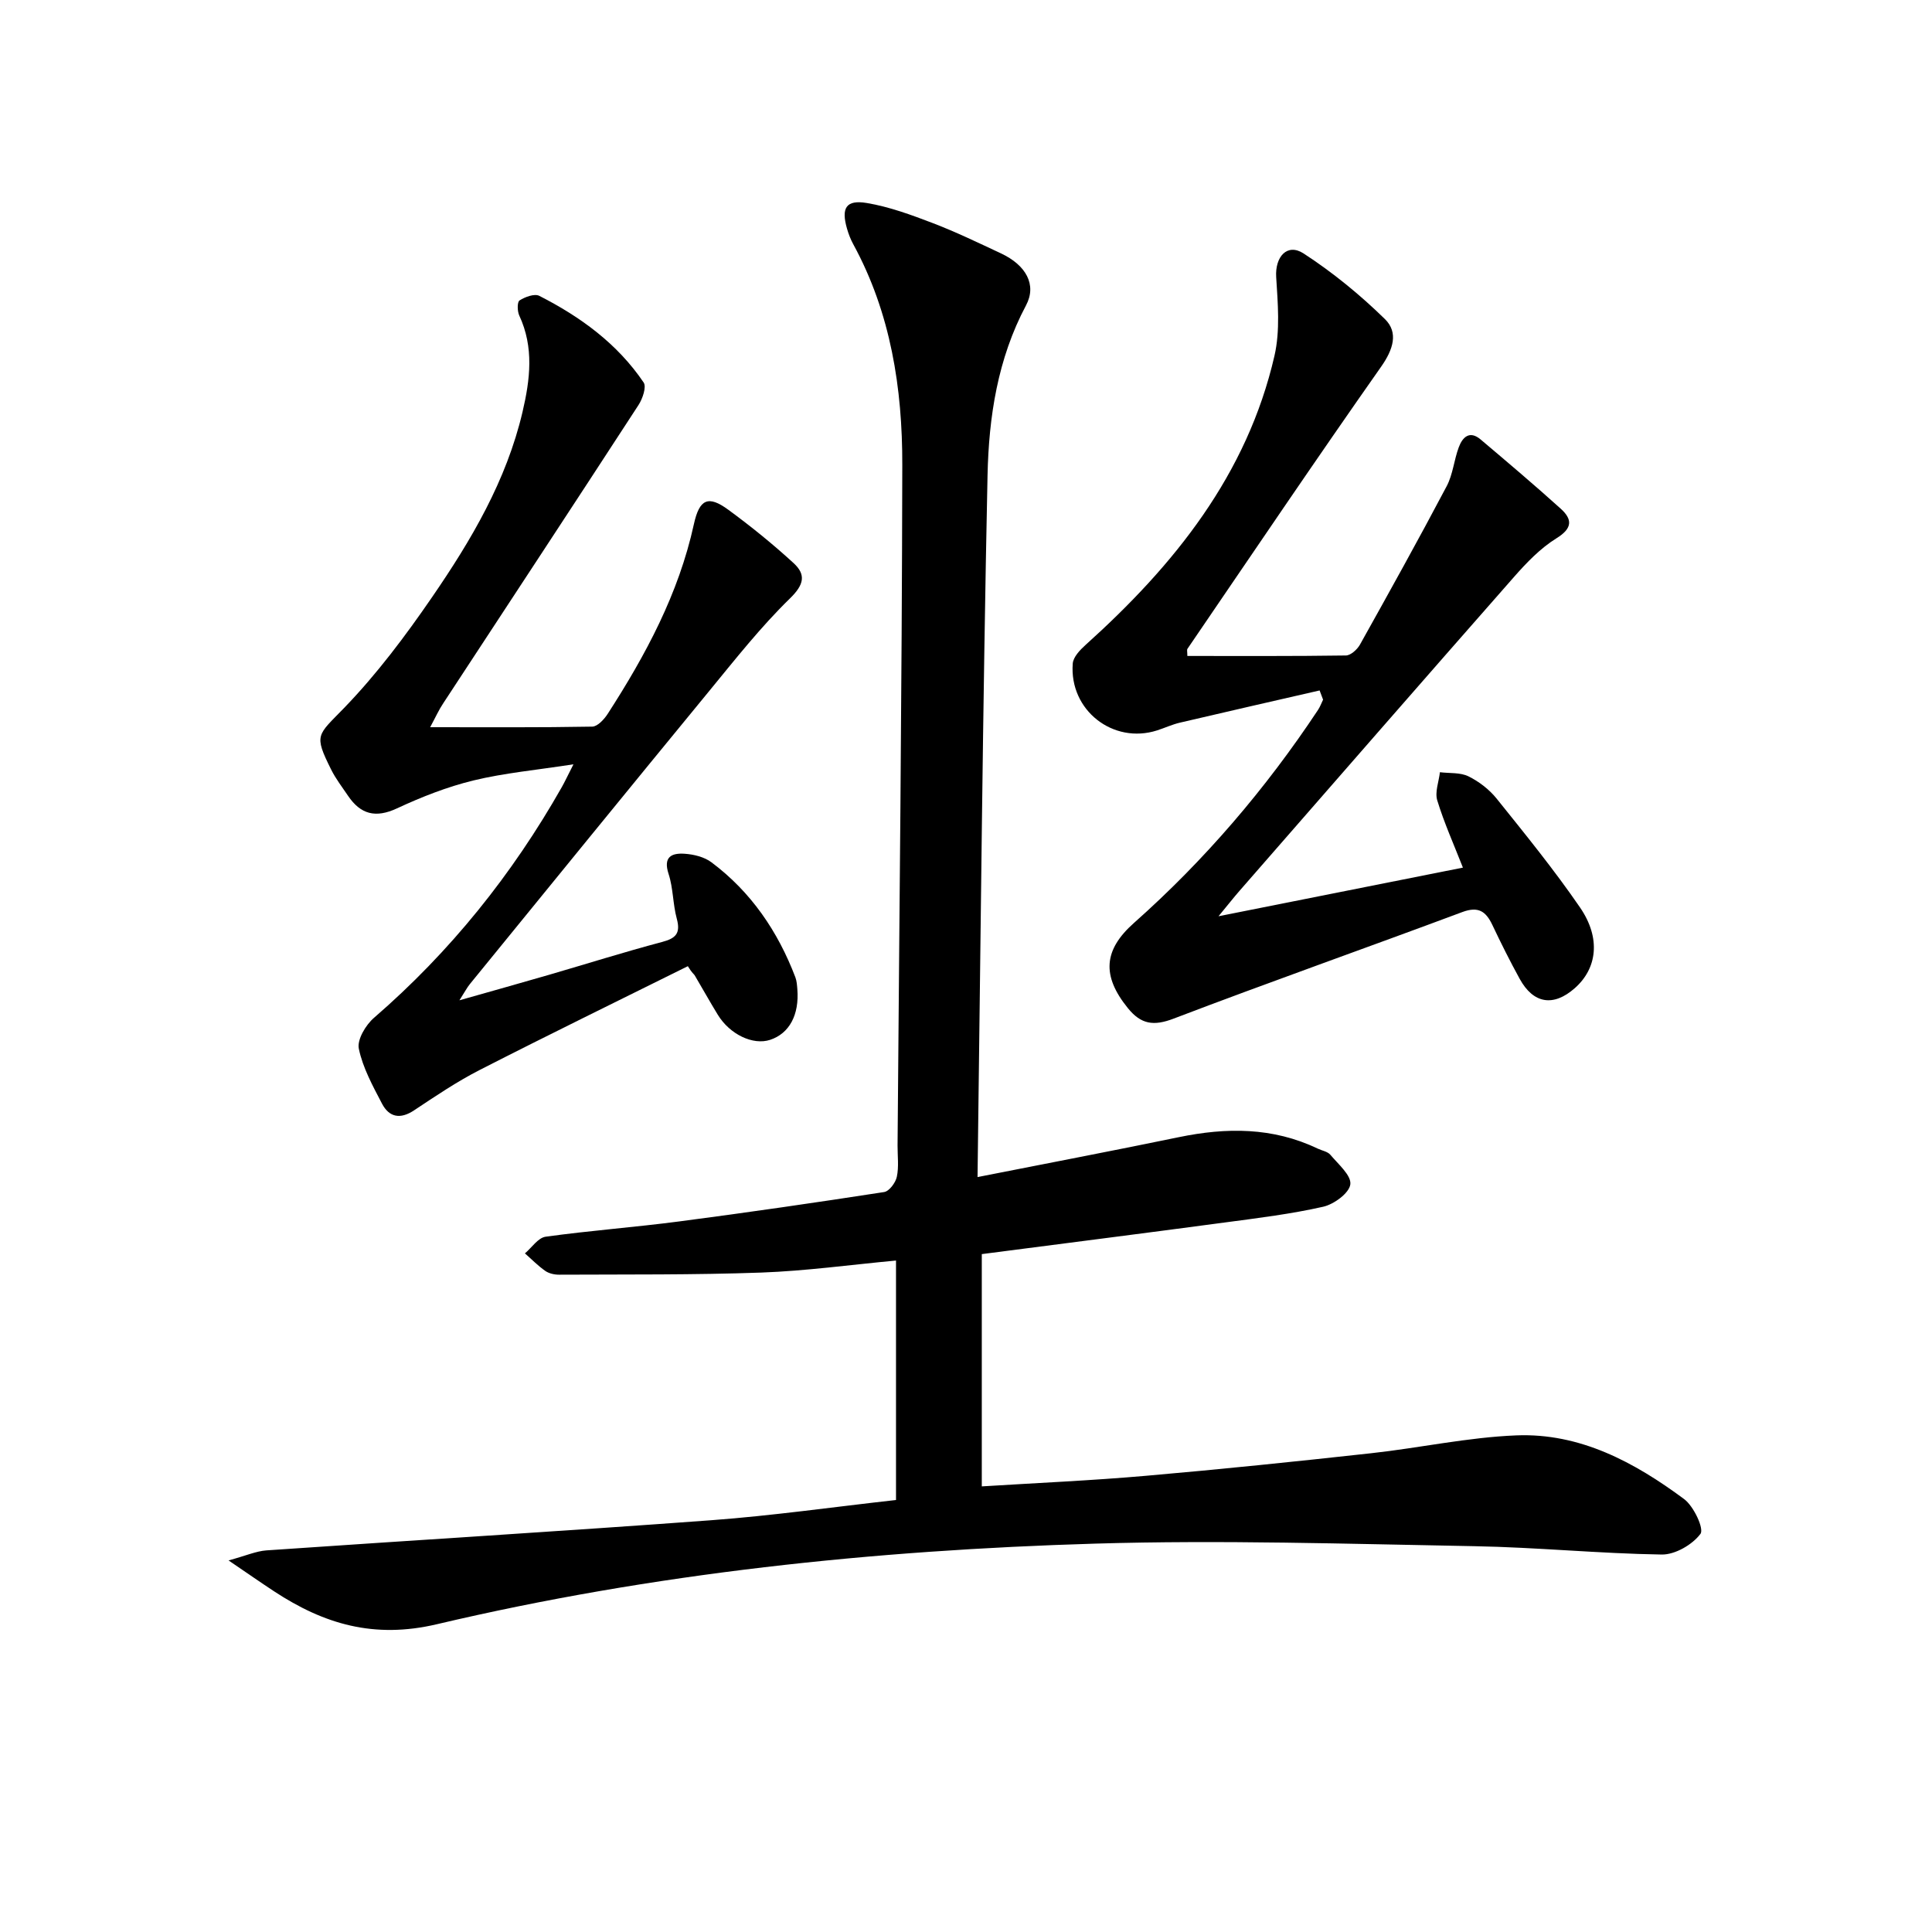
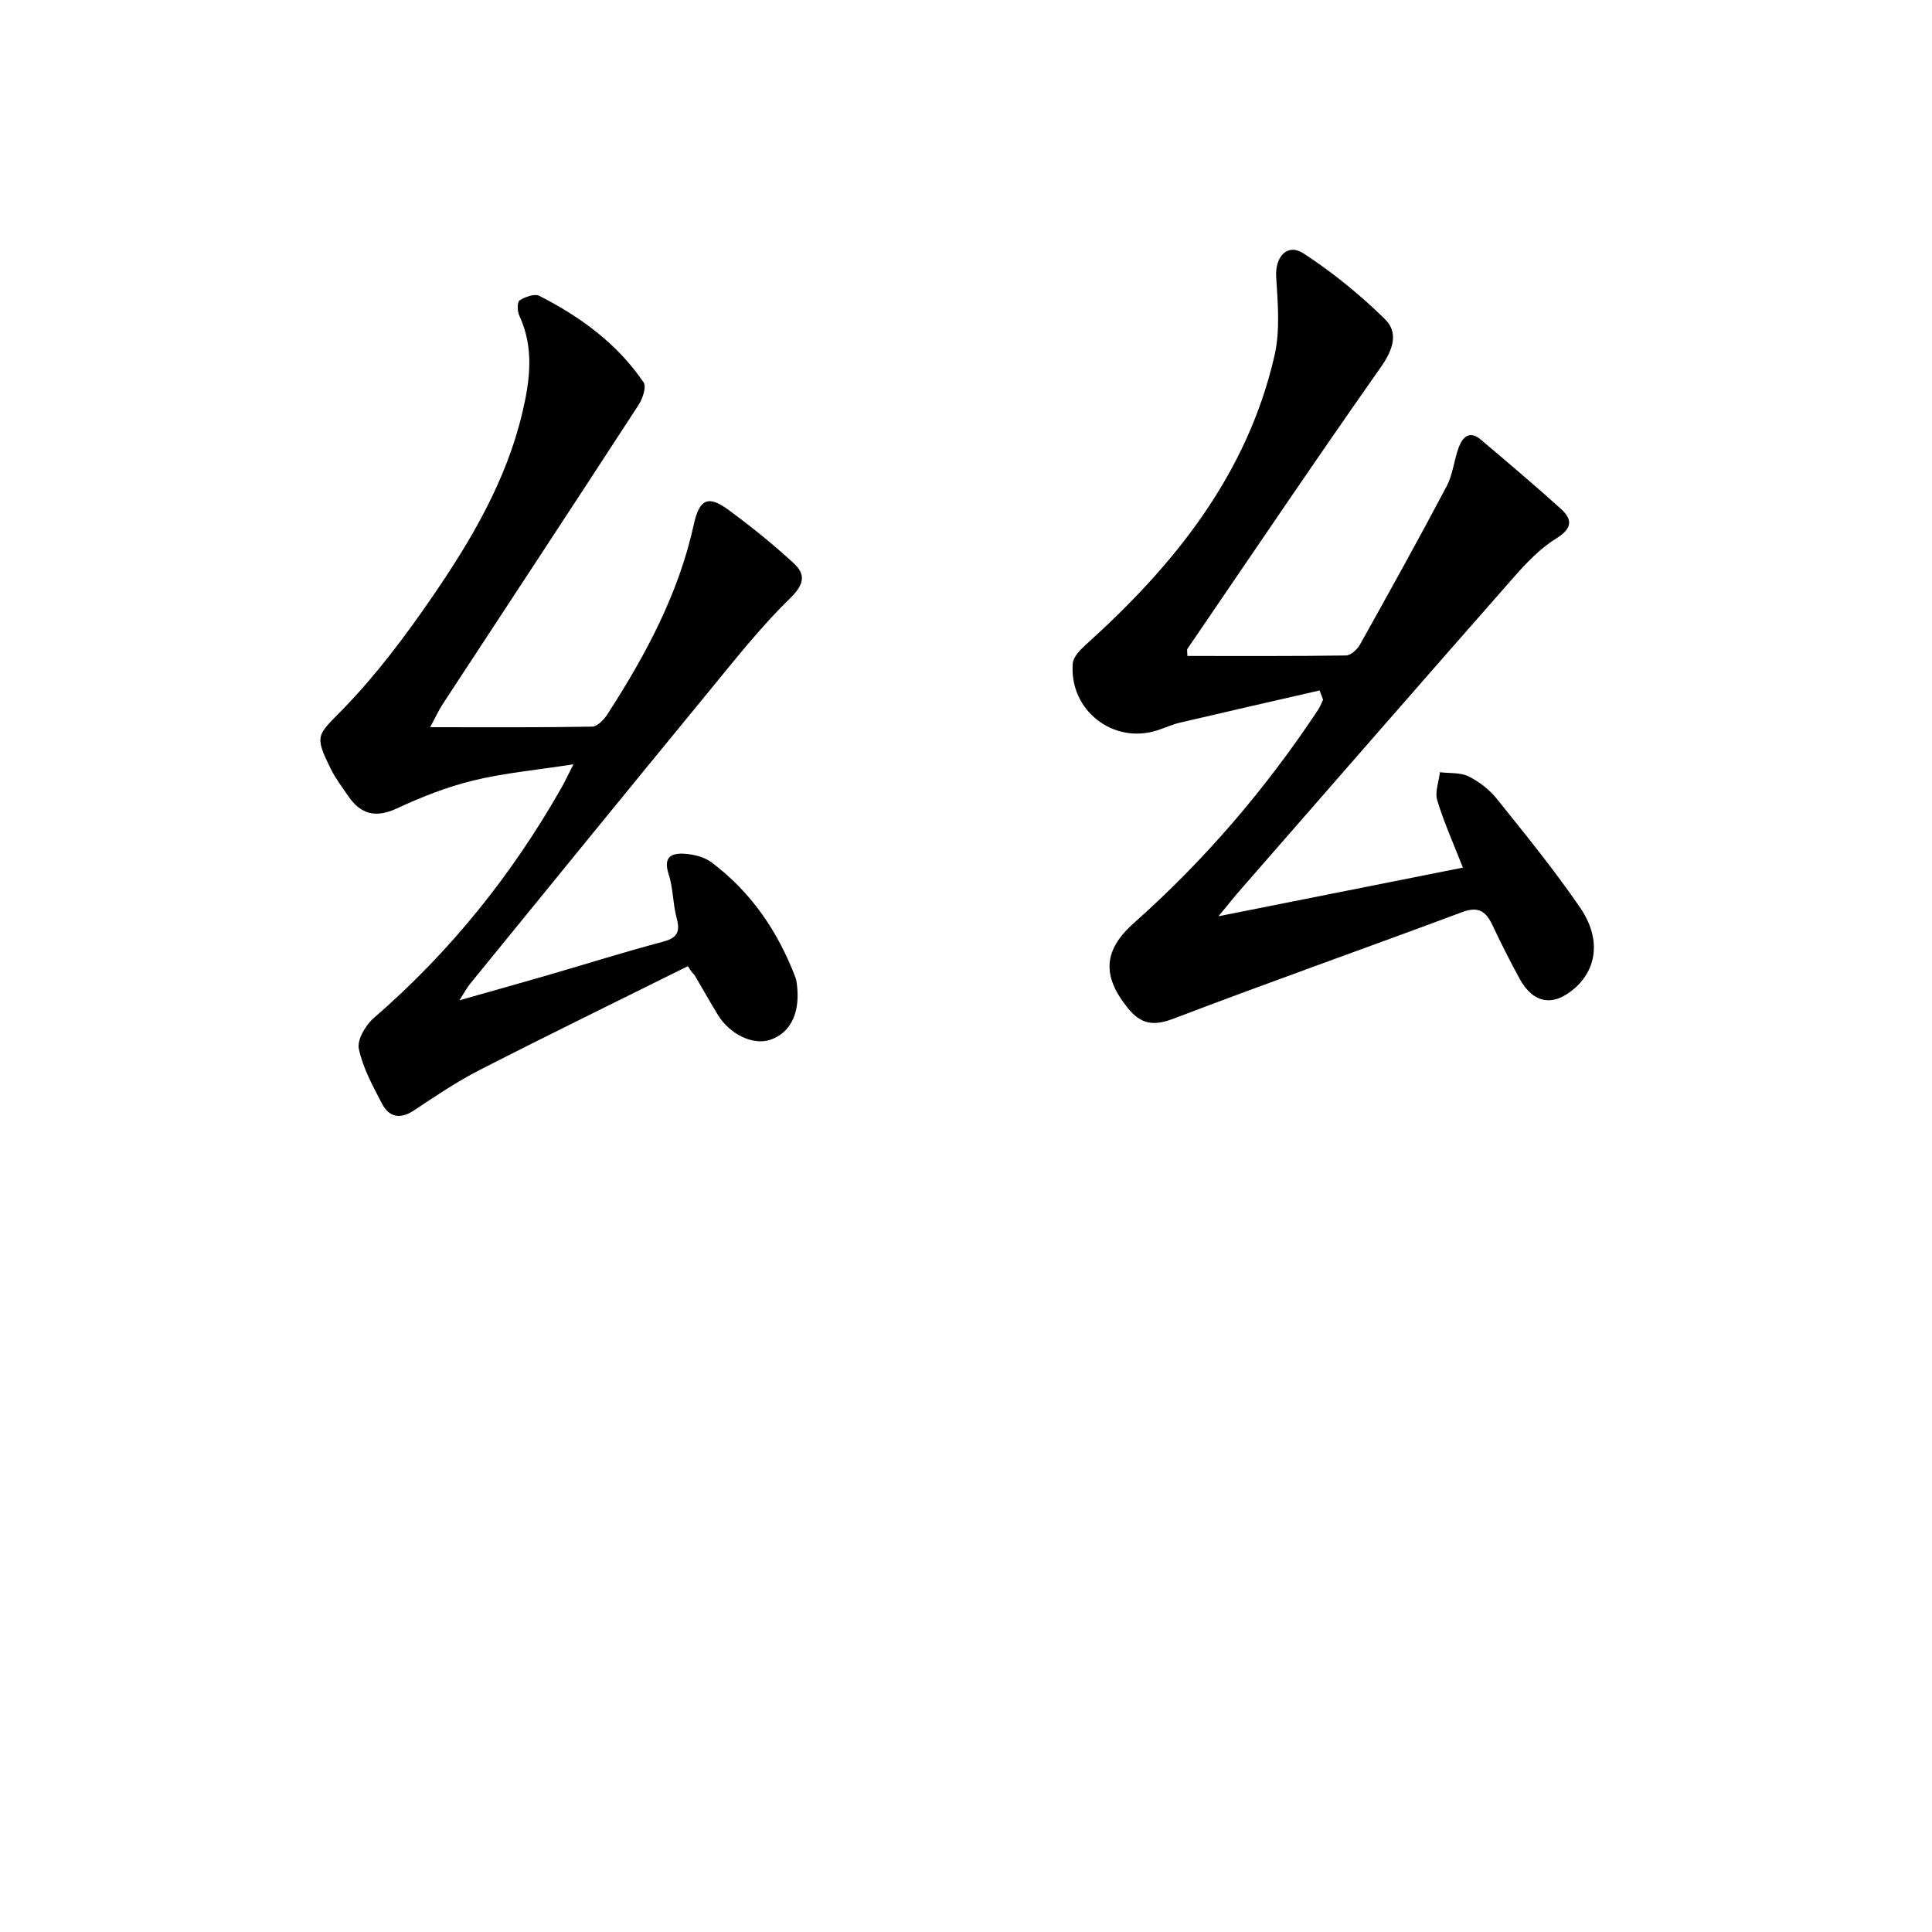
<svg xmlns="http://www.w3.org/2000/svg" enable-background="new 0 0 400 400" viewBox="0 0 400 400">
-   <path d="m202.39 243.7c14.67-2.9 28.19-5.47 41.67-8.26 9.85-2.04 19.46-2.08 28.74 2.36.9.43 2.08.61 2.65 1.3 1.63 1.94 4.36 4.27 4.12 6.11-.23 1.81-3.38 4.12-5.61 4.63-6.62 1.5-13.4 2.33-20.14 3.23-16.75 2.24-33.52 4.37-50.55 6.58v48.09c11.51-.72 22.76-1.21 33.96-2.19 15.56-1.35 31.09-2.96 46.62-4.67 10.06-1.1 20.04-3.3 30.11-3.7 13.18-.52 24.45 5.57 34.72 13.19 1.99 1.48 4.17 6.15 3.38 7.2-1.67 2.24-5.25 4.32-8.02 4.28-12.96-.2-25.9-1.5-38.86-1.73-26.13-.47-52.29-1.31-78.4-.53-45.9 1.36-91.54 6.13-136.29 16.68-13.05 3.08-23.4-.02-33.72-6.79-2.7-1.77-5.36-3.63-9.45-6.41 3.63-.99 5.72-1.93 7.85-2.08 30.68-2.12 61.38-3.97 92.05-6.24 12.71-.94 25.36-2.75 38.29-4.19 0-16.52 0-32.76 0-49.58-9.43.88-18.62 2.15-27.84 2.49-13.96.5-27.94.37-41.9.44-.96.01-2.09-.24-2.86-.77-1.52-1.06-2.83-2.41-4.23-3.64 1.42-1.2 2.72-3.23 4.28-3.45 9.2-1.28 18.48-1.96 27.7-3.17 14.15-1.85 28.28-3.9 42.39-6.08 1.05-.16 2.37-1.93 2.63-3.16.44-2.07.14-4.31.15-6.47.36-46.97.9-93.94.98-140.9.03-15.87-2.38-31.46-10.16-45.72-.55-1.01-.97-2.11-1.29-3.22-1.23-4.27-.2-6.02 4.1-5.3 4.67.78 9.24 2.47 13.69 4.17 4.8 1.84 9.45 4.09 14.11 6.27 5.16 2.42 7.44 6.48 5.17 10.75-5.89 11.06-7.71 23.12-7.97 35.18-1.01 48.09-1.42 96.21-2.07 145.3z" />
  <path d="m273.21 142.95c-9.64 2.21-19.29 4.41-28.93 6.67-1.61.38-3.13 1.09-4.71 1.6-9.11 2.92-18.21-4.17-17.47-13.83.1-1.36 1.5-2.82 2.65-3.86 18.35-16.51 33.45-35.22 39.12-59.89 1.19-5.19.69-10.87.35-16.28-.26-4.17 2.26-7.1 5.68-4.88 6.03 3.92 11.7 8.56 16.84 13.59 2.83 2.78 1.71 6.29-.79 9.85-13.58 19.32-26.79 38.9-40.1 58.41-.15.21-.02.62-.02 1.48 10.97 0 21.9.06 32.82-.1 1-.01 2.35-1.24 2.91-2.24 6.08-10.88 12.14-21.79 17.96-32.81 1.29-2.44 1.52-5.42 2.5-8.05.78-2.11 2.25-3.55 4.53-1.62 5.57 4.71 11.14 9.42 16.56 14.31 2.45 2.21 2.51 4.06-.87 6.15-3.31 2.05-6.17 5.03-8.78 8-19.02 21.62-37.92 43.33-56.86 65.02-1.17 1.34-2.27 2.75-4.32 5.23 17.63-3.51 33.97-6.76 50.6-10.07-1.86-4.75-3.88-9.24-5.31-13.91-.53-1.73.33-3.88.55-5.84 1.99.25 4.2.02 5.9.85 2.18 1.07 4.31 2.71 5.84 4.61 5.93 7.39 11.93 14.76 17.28 22.56 4.35 6.35 3.53 12.62-1.11 16.7-4.41 3.88-8.56 3.23-11.4-1.95-2-3.64-3.86-7.36-5.64-11.12-1.33-2.81-2.87-3.95-6.23-2.7-19.89 7.43-39.92 14.49-59.76 22.06-4.15 1.59-6.76 1.2-9.48-2.16-5.45-6.71-5.05-12.05 1.25-17.64 14.65-13 27.28-27.77 38.1-44.09.44-.66.71-1.42 1.06-2.14-.25-.63-.48-1.27-.72-1.91z" />
  <path d="m89.06 150.56c11.69 0 22.63.08 33.56-.12 1.09-.02 2.46-1.5 3.19-2.63 7.88-12.21 14.7-24.89 17.85-39.28 1.15-5.24 2.98-6.03 7.13-2.99 4.68 3.43 9.21 7.1 13.49 11.02 2.61 2.39 2.23 4.46-.73 7.34-6.03 5.88-11.3 12.57-16.66 19.1-16.59 20.19-33.08 40.46-49.59 60.72-.62.76-1.08 1.66-2.18 3.38 6.73-1.91 12.64-3.56 18.53-5.27 7.8-2.27 15.56-4.72 23.41-6.8 2.88-.76 3.88-1.8 3.06-4.83-.82-3.02-.73-6.31-1.7-9.27-1.16-3.56.66-4.35 3.33-4.17 1.9.13 4.08.66 5.56 1.78 8.19 6.13 13.74 14.29 17.36 23.79.29.76.34 1.63.41 2.45.43 5.33-1.66 9.2-5.64 10.51-3.53 1.16-8.33-1.11-10.83-5.2-1.65-2.69-3.18-5.46-4.79-8.17-.15-.26-.51-.4-1.41-1.88-14.38 7.14-28.81 14.18-43.1 21.49-4.72 2.41-9.16 5.42-13.59 8.36-2.86 1.9-5.15 1.43-6.63-1.39-1.91-3.66-3.98-7.42-4.8-11.38-.39-1.87 1.43-4.92 3.15-6.4 15.78-13.66 28.62-29.66 38.89-47.78.56-.99 1.04-2.03 2.4-4.7-7.66 1.19-14.29 1.79-20.69 3.34-5.44 1.32-10.77 3.42-15.86 5.79-4.43 2.06-7.53 1.23-10.13-2.62-1.2-1.78-2.54-3.51-3.49-5.42-3.64-7.3-2.86-7.02 2.68-12.75 6.77-7 12.71-14.93 18.24-22.98 8.1-11.79 15.37-24.11 18.7-38.3 1.58-6.74 2.4-13.38-.67-19.97-.42-.9-.45-2.81.06-3.13 1.14-.73 3.08-1.45 4.08-.95 8.53 4.34 16.18 9.91 21.61 17.94.62.92-.22 3.36-1.06 4.66-13.41 20.62-26.94 41.17-40.42 61.74-.9 1.33-1.55 2.8-2.72 4.97z" />
</svg>